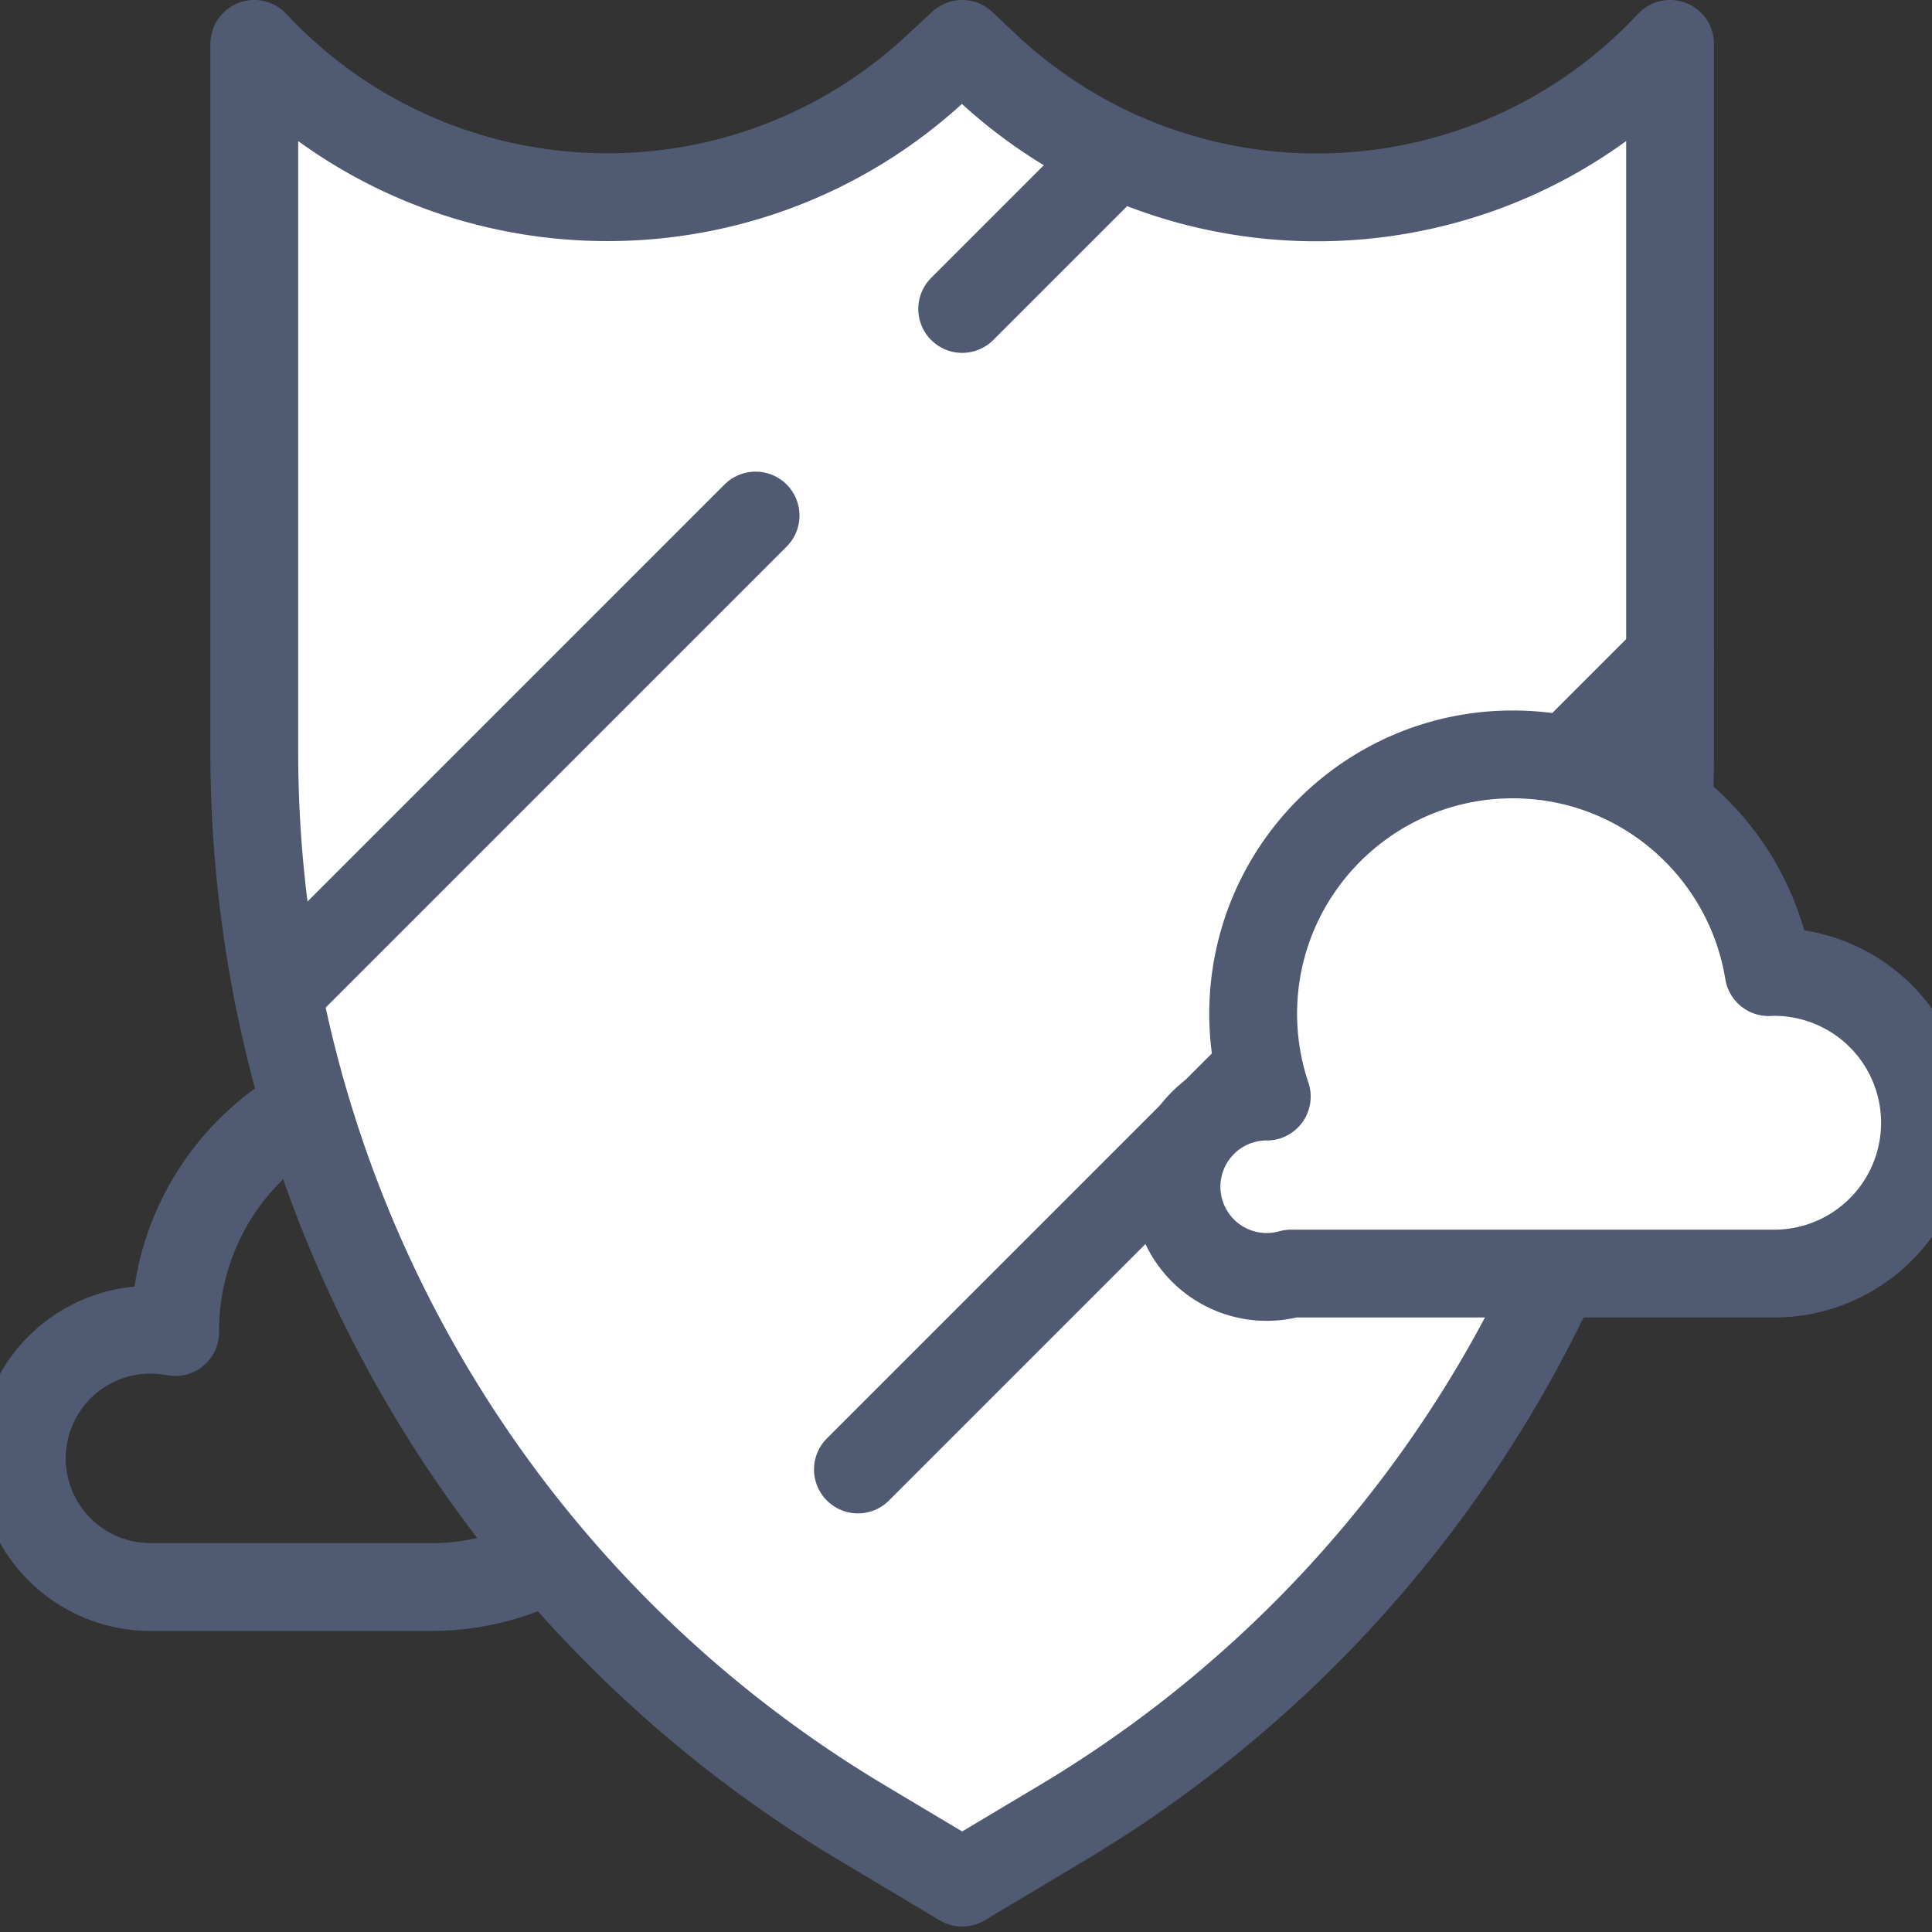
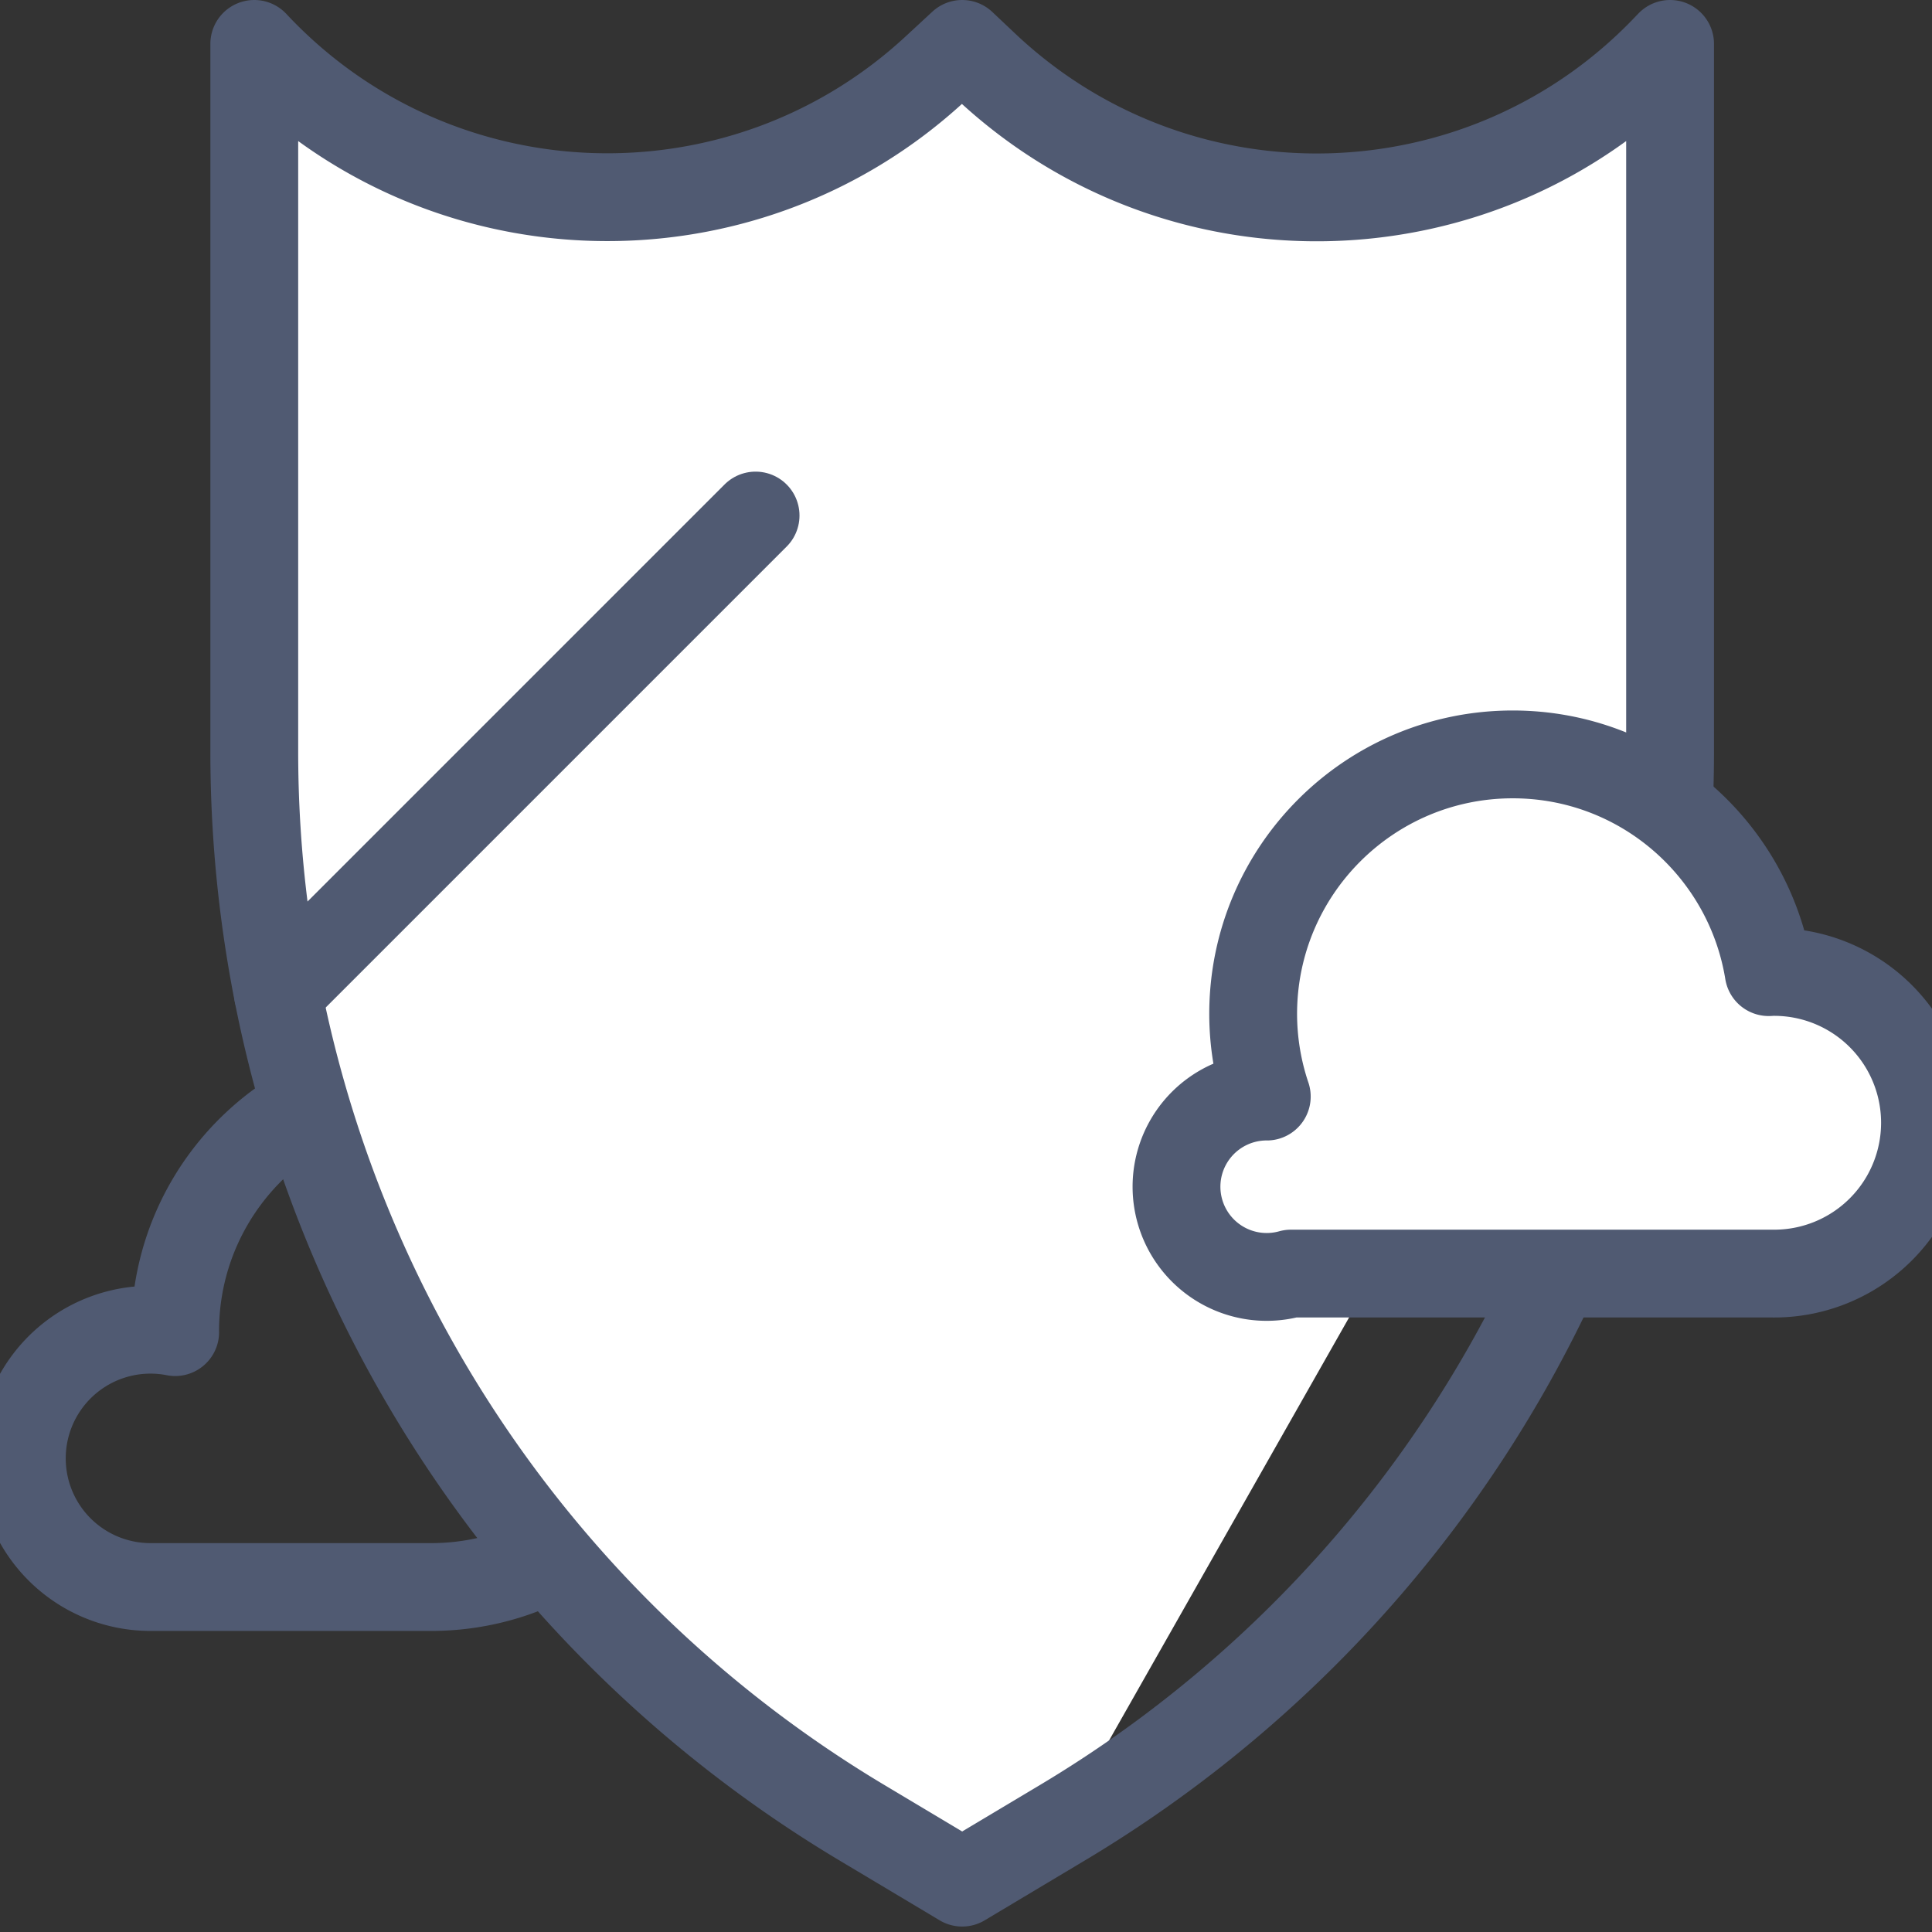
<svg xmlns="http://www.w3.org/2000/svg" width="88" height="88" viewBox="0 0 88 88">
  <rect x="0" y="0" width="88" height="88" fill="#333333" stroke="none" />
  <g fill="none" fill-rule="evenodd">
    <path stroke="#505A72" stroke-linecap="round" stroke-linejoin="round" stroke-width="4" d="M26.146 70.297a11.645 11.645 0 0 0 5.138-9.664c0-6.437-5.218-11.654-11.654-11.654S7.977 54.196 7.977 60.633l.002.043A5.86 5.86 0 1 0 6.86 72.287h12.77c2.414 0 4.656-.734 6.516-1.99" />
-     <path fill="#FFF" d="M48.39 83.024l-4.564 2.727-4.564-2.727a56.82 56.82 0 0 1-27.68-48.78V2c8.273 8.854 22.147 9.354 31.036 1.118L43.826 2l1.045.987c8.804 8.31 22.668 7.95 31.027-.808L76.07 2v32.244a56.82 56.82 0 0 1-27.68 48.78" />
+     <path fill="#FFF" d="M48.39 83.024l-4.564 2.727-4.564-2.727a56.82 56.82 0 0 1-27.68-48.78V2c8.273 8.854 22.147 9.354 31.036 1.118L43.826 2l1.045.987c8.804 8.31 22.668 7.95 31.027-.808L76.07 2v32.244" />
    <path stroke="#505A72" stroke-linecap="round" stroke-linejoin="round" stroke-width="4" d="M48.39 83.024l-4.564 2.727-4.564-2.727a56.82 56.82 0 0 1-27.68-48.78V2c8.273 8.854 22.147 9.354 31.036 1.118L43.826 2l1.045.987c8.804 8.31 22.668 7.95 31.027-.808L76.07 2v32.244a56.82 56.82 0 0 1-27.68 48.78z" />
    <path fill="#FFF" d="M43.826 14.073l6.777-6.777" />
-     <path stroke="#505A72" stroke-linecap="round" stroke-linejoin="round" stroke-width="4" d="M43.826 14.073l6.777-6.777" />
    <path fill="#FFF" d="M12.656 45.242l21.76-21.76" />
    <path stroke="#505A72" stroke-linecap="round" stroke-linejoin="round" stroke-width="4" d="M12.656 45.242l21.76-21.76" />
    <path fill="#FFF" d="M76.069 29.94L39.077 66.933" />
-     <path stroke="#505A72" stroke-linecap="round" stroke-linejoin="round" stroke-width="4" d="M76.069 29.94L39.077 66.933" />
    <path fill="#FFF" d="M57.7 49.947a11.81 11.81 0 0 1-.62-3.76c0-6.531 5.294-11.825 11.824-11.825 5.879 0 10.743 4.296 11.656 9.917.057 0 .112-.008.168-.008a6.87 6.87 0 1 1 0 13.739H58.803a4.108 4.108 0 1 1-1.103-8.064" />
    <path stroke="#505A72" stroke-linecap="round" stroke-linejoin="round" stroke-width="4" d="M57.7 49.947a11.81 11.81 0 0 1-.62-3.76c0-6.531 5.294-11.825 11.824-11.825 5.879 0 10.743 4.296 11.656 9.917.057 0 .112-.008.168-.008a6.87 6.87 0 1 1 0 13.739H58.803a4.108 4.108 0 1 1-1.103-8.064z" />
  </g>
</svg>